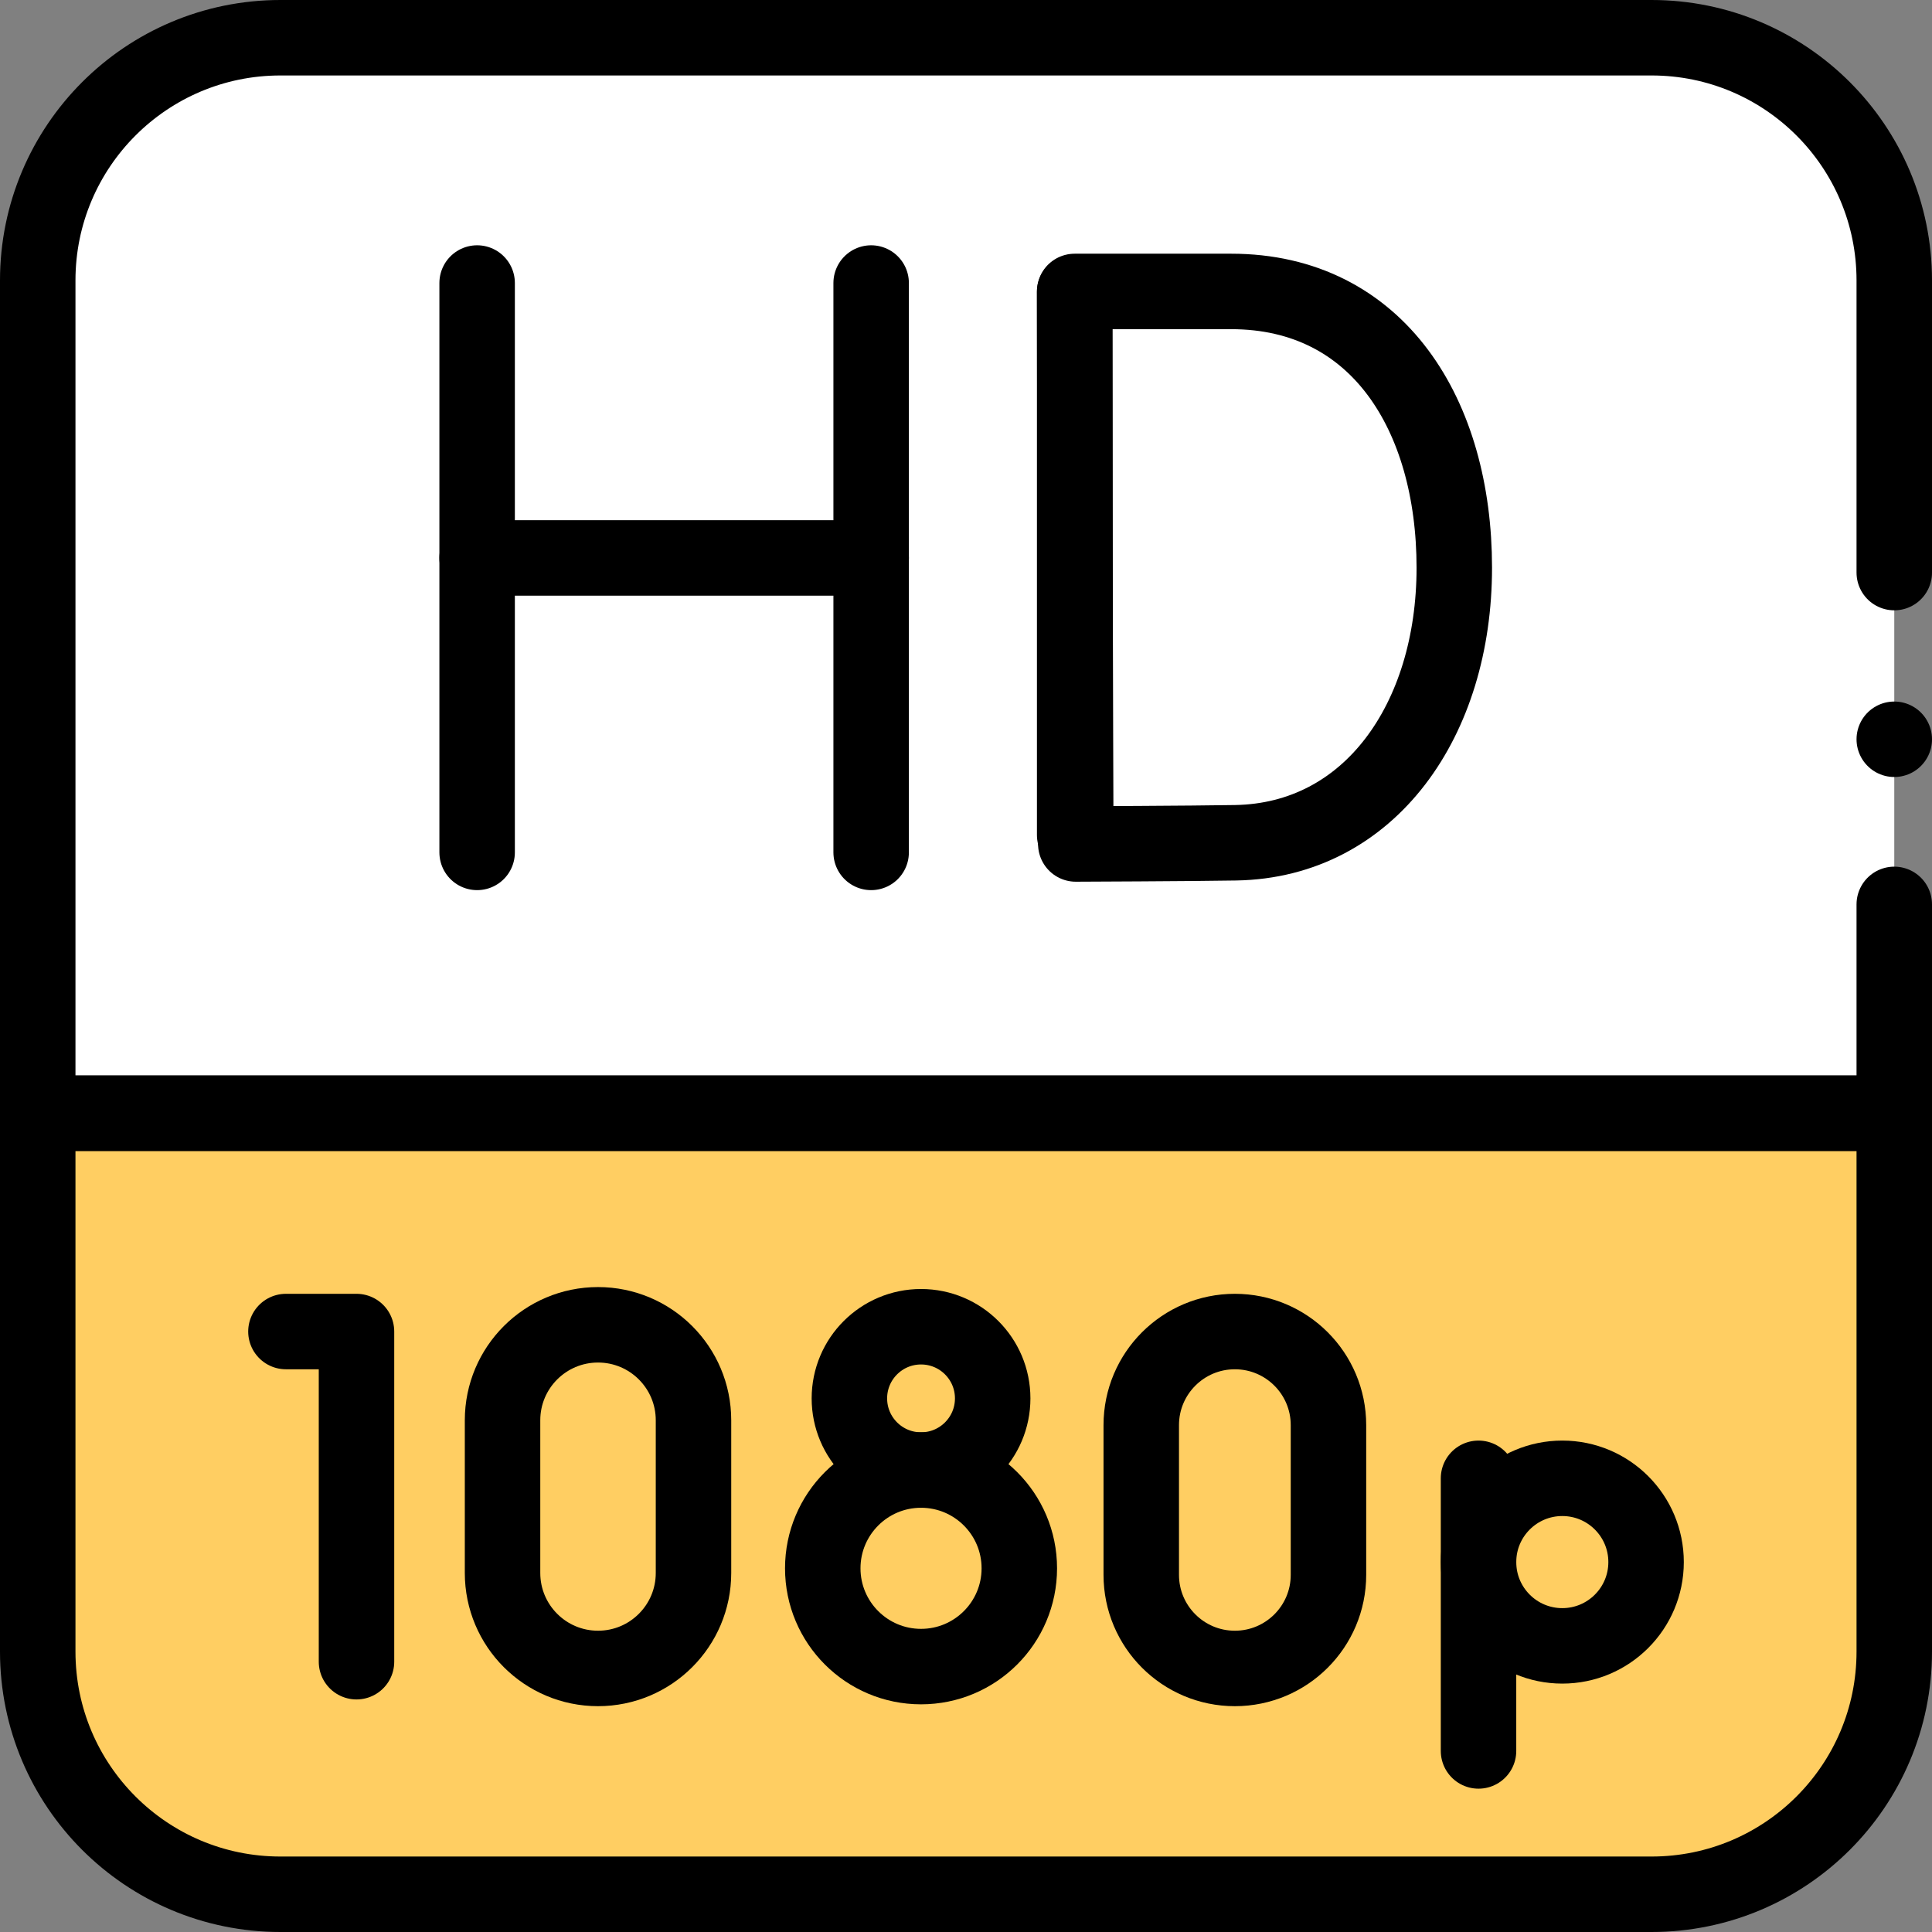
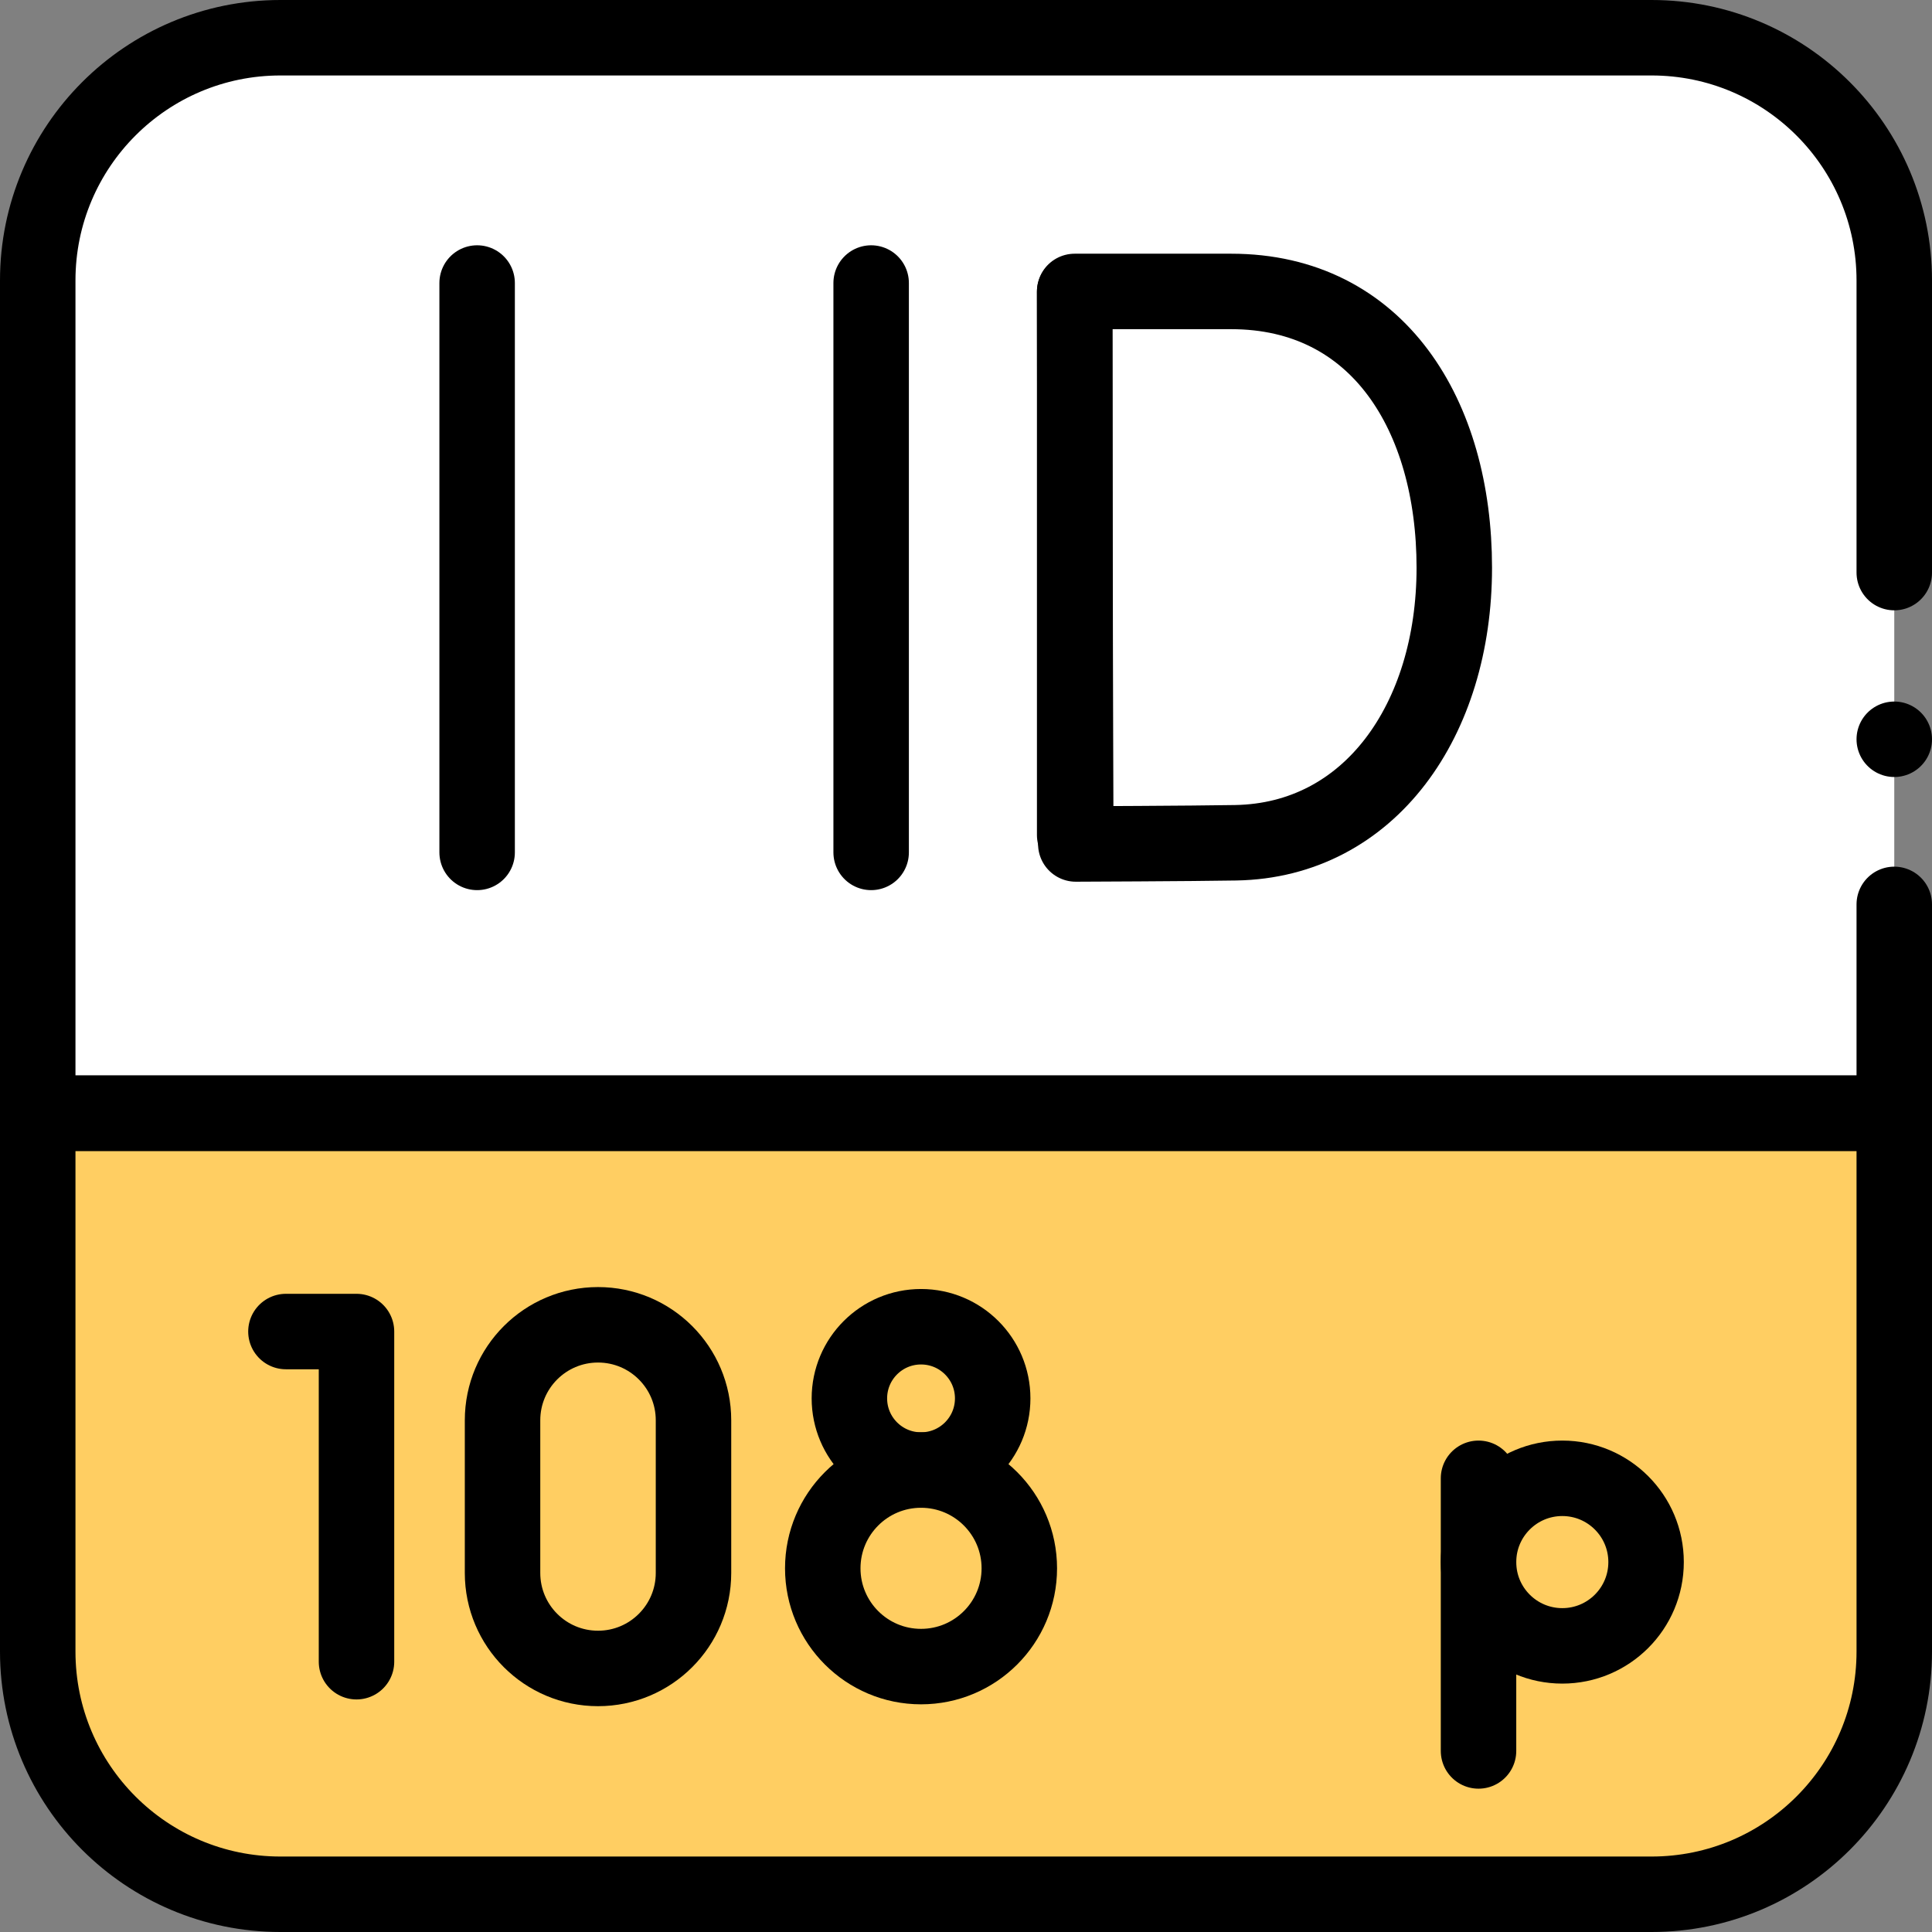
<svg xmlns="http://www.w3.org/2000/svg" version="1.1" id="Capa_1" x="0px" y="0px" viewBox="0 0 512 512" style="enable-background:new 0 0 512 512;" width="512" height="512">
  <rect x="0" y="0" width="512" height="512" fill="#808080" stroke="none" />
  <g>
    <path style="fill:#FFFFFF;" d="M502,151.742V74.32C502,38.797,473.203,10,437.68,10H74.32C38.797,10,10,38.797,10,74.32v220.693 h492v-55.34V151.742z" />
    <path style="fill:#FFCE62;" d="M10,295.013V437.68C10,473.203,38.797,502,74.32,502H437.68c35.523,0,64.32-28.797,64.32-64.32 V295.013H10z" />
    <path style="fill:none;stroke:#000000;stroke-width:20;stroke-linecap:round;stroke-linejoin:round;stroke-miterlimit:10;" d=" M502,151.742V74.32C502,38.797,473.203,10,437.68,10H74.32C38.797,10,10,38.797,10,74.32v220.693h492v-55.34" />
    <path style="fill:none;stroke:#000000;stroke-width:20;stroke-linecap:round;stroke-linejoin:round;stroke-miterlimit:10;" d=" M10,295.013V437.68C10,473.203,38.797,502,74.32,502H437.68c35.523,0,64.32-28.797,64.32-64.32V295.013H10z" />
    <line style="fill:none;stroke:#000000;stroke-width:20;stroke-linecap:round;stroke-linejoin:round;stroke-miterlimit:10;" x1="502" y1="195.915" x2="502" y2="195.915" />
    <g>
      <g>
-         <path style="fill:none;stroke:#000000;stroke-width:20;stroke-linecap:round;stroke-linejoin:round;stroke-miterlimit:10;" d=" M352.058,417.35c0,13.7-11.106,24.806-24.806,24.806c-13.7,0-24.806-11.106-24.806-24.806v-39.671 c0-13.7,11.106-24.806,24.806-24.806c13.7,0,24.806,11.106,24.806,24.806V417.35z" />
-       </g>
+         </g>
      <g>
        <g>
          <line style="fill:none;stroke:#000000;stroke-width:20;stroke-linecap:round;stroke-linejoin:round;stroke-miterlimit:10;" x1="391.823" y1="464.017" x2="391.823" y2="391.767" />
        </g>
        <circle style="fill:none;stroke:#000000;stroke-width:20;stroke-linecap:round;stroke-linejoin:round;stroke-miterlimit:10;" cx="414.025" cy="413.969" r="22.202" />
      </g>
      <g>
        <polyline style="fill:none;stroke:#000000;stroke-width:20;stroke-linecap:round;stroke-linejoin:round;stroke-miterlimit:10;" points="&#10;&#09;&#09;&#09;&#09;75.774,352.873 94.475,352.873 94.475,440.37 &#09;&#09;&#09;" />
      </g>
      <g>
        <circle style="fill:none;stroke:#000000;stroke-width:20;stroke-linecap:round;stroke-linejoin:round;stroke-miterlimit:10;" cx="244.085" cy="415.619" r="26.044" />
        <circle style="fill:none;stroke:#000000;stroke-width:20;stroke-linecap:round;stroke-linejoin:round;stroke-miterlimit:10;" cx="244.085" cy="370.587" r="18.988" />
      </g>
      <g>
        <path style="fill:none;stroke:#000000;stroke-width:20;stroke-linecap:round;stroke-linejoin:round;stroke-miterlimit:10;" d=" M183.784,416.853c0,13.974-11.328,25.302-25.302,25.302c-13.974,0-25.302-11.328-25.302-25.302v-40.464 c0-13.974,11.328-25.302,25.302-25.302c13.974,0,25.302,11.328,25.302,25.302V416.853z" />
      </g>
    </g>
    <g transform="matrix(1, 0, 0, 1, -62.201, -3.368)">
      <g>
        <line style="fill:none;stroke:#000000;stroke-width:20;stroke-linecap:round;stroke-linejoin:round;stroke-miterlimit:10;" x1="188.645" y1="78.371" x2="188.645" y2="229.263" />
        <line style="fill:none;stroke:#000000;stroke-width:20;stroke-linecap:round;stroke-linejoin:round;stroke-miterlimit:10;" x1="293.064" y1="78.371" x2="293.064" y2="229.263" />
-         <line style="fill:none;stroke:#000000;stroke-width:20;stroke-linecap:round;stroke-linejoin:round;stroke-miterlimit:10;" x1="188.645" y1="151.229" x2="293.064" y2="151.229" />
      </g>
      <line style="fill:none;stroke:#000000;stroke-width:20;stroke-linecap:round;stroke-linejoin:round;stroke-miterlimit:10;" x1="347" y1="80.755" x2="347" y2="224.652" />
      <path style="fill:none;stroke:#000000;stroke-width:20;stroke-linecap:round;stroke-linejoin:round;stroke-miterlimit:10;" d=" M447.604,153.817c0,40.346-22.392,72.271-57.919,72.892c-11.826,0.207-42.388,0.322-42.388,0.322s-0.191-53.038-0.191-73.375 c0-16.703-0.106-73.053-0.106-73.053s27.496,0,41.472,0C427.438,80.603,447.604,113.471,447.604,153.817z" />
    </g>
  </g>
</svg>